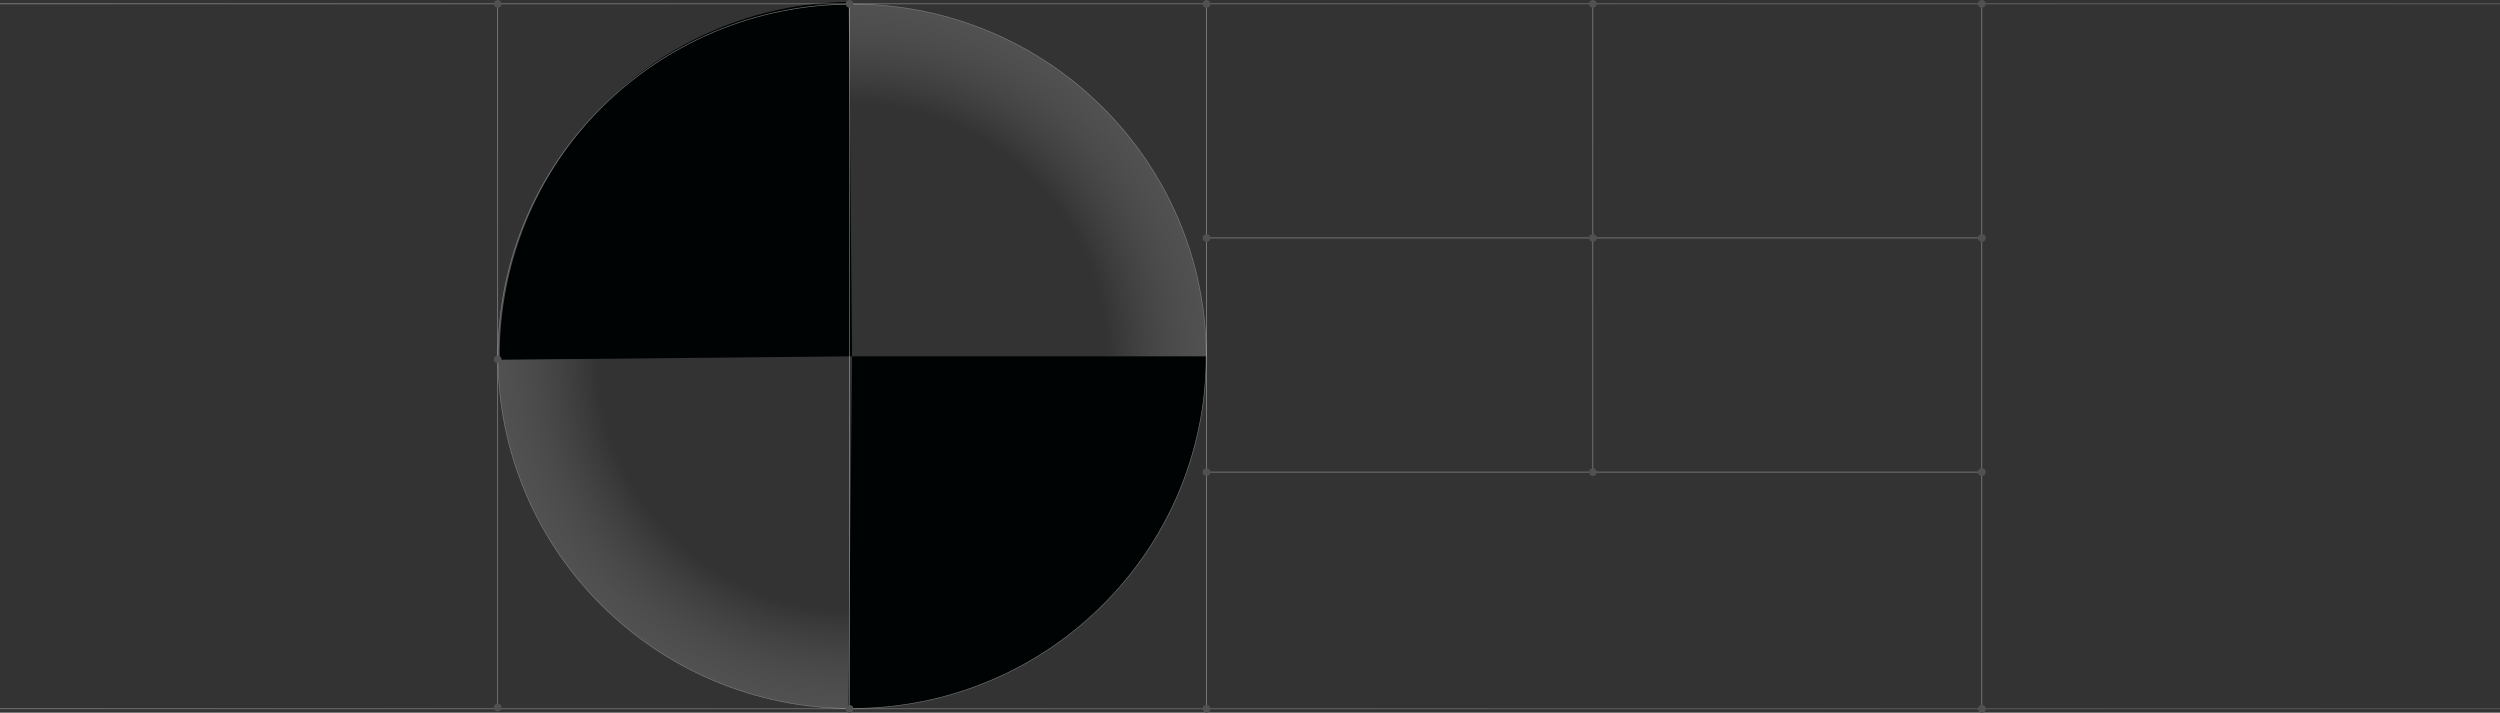
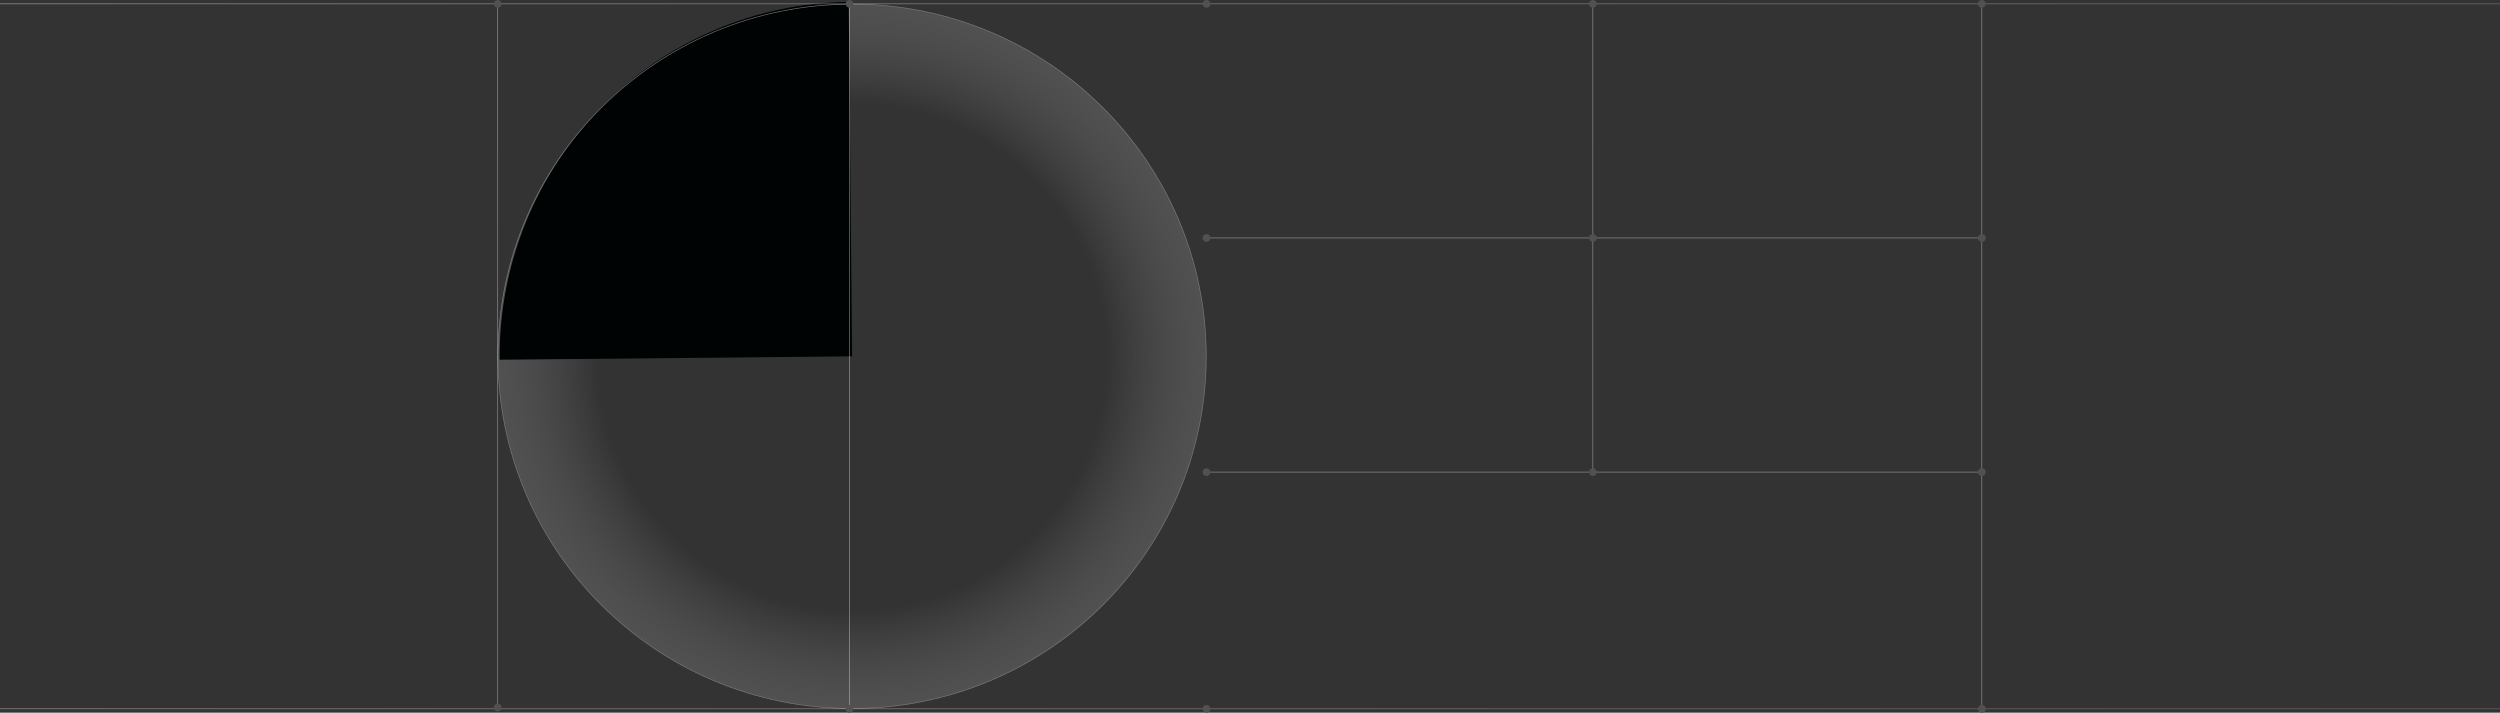
<svg xmlns="http://www.w3.org/2000/svg" width="1954" height="557" viewBox="0 0 1954 557" fill="none">
  <rect x="0" y="0" width="1954" height="557" fill="#333333" stroke="none" />
  <ellipse cx="666" cy="278.5" rx="277" ry="275.5" fill="url(#paint0_radial_2057_755)" fill-opacity="0.5" />
  <path d="M663.35 1.513C627.173 1.863 591.418 9.374 558.127 23.617C524.837 37.86 494.663 58.556 469.327 84.524C443.992 110.492 423.992 141.224 410.469 174.963C396.946 208.703 390.165 244.79 390.513 281.164L666 278.5L663.35 1.513Z" fill="#000303" />
-   <path d="M943 278.5C943 314.912 935.743 350.963 921.648 384.568C907.553 418.173 886.9 448.666 860.883 474.284C834.866 499.901 804.001 520.135 770.073 533.816C736.145 547.496 699.827 554.352 663.219 553.986L666 278.5L943 278.5Z" fill="#000303" />
  <path d="M666 3.25C818.846 3.25 942.75 126.485 942.75 278.5C942.75 430.515 818.846 553.75 666 553.75C513.154 553.75 389.25 430.515 389.25 278.5C389.25 126.485 513.154 3.25 666 3.25Z" stroke="#757575" stroke-width="0.5" />
-   <path d="M389 3V554M389 3H0M389 3H982.75H1954M389 554H1954M389 554H0" stroke="url(#paint1_linear_2057_755)" stroke-opacity="0.5" stroke-width="0.5" />
+   <path d="M389 3V554M389 3H0M389 3H982.75H1954M389 554H1954H0" stroke="url(#paint1_linear_2057_755)" stroke-opacity="0.5" stroke-width="0.5" />
  <path d="M664 3L664 554" stroke="url(#paint2_linear_2057_755)" stroke-opacity="0.5" stroke-width="0.5" />
-   <path d="M943 3V554" stroke="url(#paint3_linear_2057_755)" stroke-opacity="0.5" stroke-width="0.5" />
  <path d="M1549 186L942 186" stroke="url(#paint4_linear_2057_755)" stroke-opacity="0.5" stroke-width="0.5" />
  <path d="M1549 369L942 369" stroke="url(#paint5_linear_2057_755)" stroke-opacity="0.5" stroke-width="0.5" />
  <path d="M1549 3V554" stroke="url(#paint6_linear_2057_755)" stroke-opacity="0.5" stroke-width="0.5" />
  <path d="M1245 3V369" stroke="url(#paint7_linear_2057_755)" stroke-opacity="0.5" stroke-width="0.5" />
  <circle cx="943" cy="186" r="3" fill="#515151" />
  <circle cx="664" cy="554" r="3" fill="#515151" />
-   <circle cx="389" cy="281" r="3" fill="#515151" />
  <circle cx="943" cy="554" r="3" fill="#515151" />
  <circle cx="943" cy="369" r="3" fill="#515151" />
  <circle cx="943" cy="3" r="3" fill="#515151" />
  <circle cx="1245" cy="3" r="3" fill="#515151" />
  <circle cx="1245" cy="186" r="3" fill="#515151" />
  <circle cx="1245" cy="369" r="3" fill="#515151" />
  <circle cx="1549" cy="3" r="3" fill="#515151" />
  <circle cx="1549" cy="186" r="3" fill="#515151" />
  <circle cx="1549" cy="369" r="3" fill="#515151" />
  <circle cx="1549" cy="554" r="3" fill="#515151" />
  <circle cx="664" cy="3" r="3" fill="#515151" />
  <circle cx="389" cy="553" r="3" fill="#515151" />
  <circle cx="389" cy="3" r="3" fill="#515151" />
  <defs>
    <radialGradient id="paint0_radial_2057_755" cx="0" cy="0" r="1" gradientUnits="userSpaceOnUse" gradientTransform="translate(666 279) rotate(-45.801) scale(278.274 279.789)">
      <stop offset="0.712" stop-color="#D9D9D9" stop-opacity="0" />
      <stop offset="1" stop-color="#989898" stop-opacity="0.6" />
    </radialGradient>
    <linearGradient id="paint1_linear_2057_755" x1="91.088" y1="3" x2="1434.83" y2="1081.41" gradientUnits="userSpaceOnUse">
      <stop stop-color="white" />
      <stop offset="1" stop-color="#999999" />
    </linearGradient>
    <linearGradient id="paint2_linear_2057_755" x1="664.047" y1="3" x2="665.177" y2="3" gradientUnits="userSpaceOnUse">
      <stop stop-color="white" />
      <stop offset="1" stop-color="#999999" />
    </linearGradient>
    <linearGradient id="paint3_linear_2057_755" x1="943.047" y1="3" x2="944.177" y2="3" gradientUnits="userSpaceOnUse">
      <stop stop-color="white" />
      <stop offset="1" stop-color="#999999" />
    </linearGradient>
    <linearGradient id="paint4_linear_2057_755" x1="1549" y1="186.047" x2="1549" y2="187.177" gradientUnits="userSpaceOnUse">
      <stop stop-color="white" />
      <stop offset="1" stop-color="#999999" />
    </linearGradient>
    <linearGradient id="paint5_linear_2057_755" x1="1549" y1="369.047" x2="1549" y2="370.177" gradientUnits="userSpaceOnUse">
      <stop stop-color="white" />
      <stop offset="1" stop-color="#999999" />
    </linearGradient>
    <linearGradient id="paint6_linear_2057_755" x1="1549.05" y1="3" x2="1550.18" y2="3" gradientUnits="userSpaceOnUse">
      <stop stop-color="white" />
      <stop offset="1" stop-color="#999999" />
    </linearGradient>
    <linearGradient id="paint7_linear_2057_755" x1="1245.05" y1="3" x2="1246.18" y2="3.001" gradientUnits="userSpaceOnUse">
      <stop stop-color="white" />
      <stop offset="1" stop-color="#999999" />
    </linearGradient>
  </defs>
</svg>